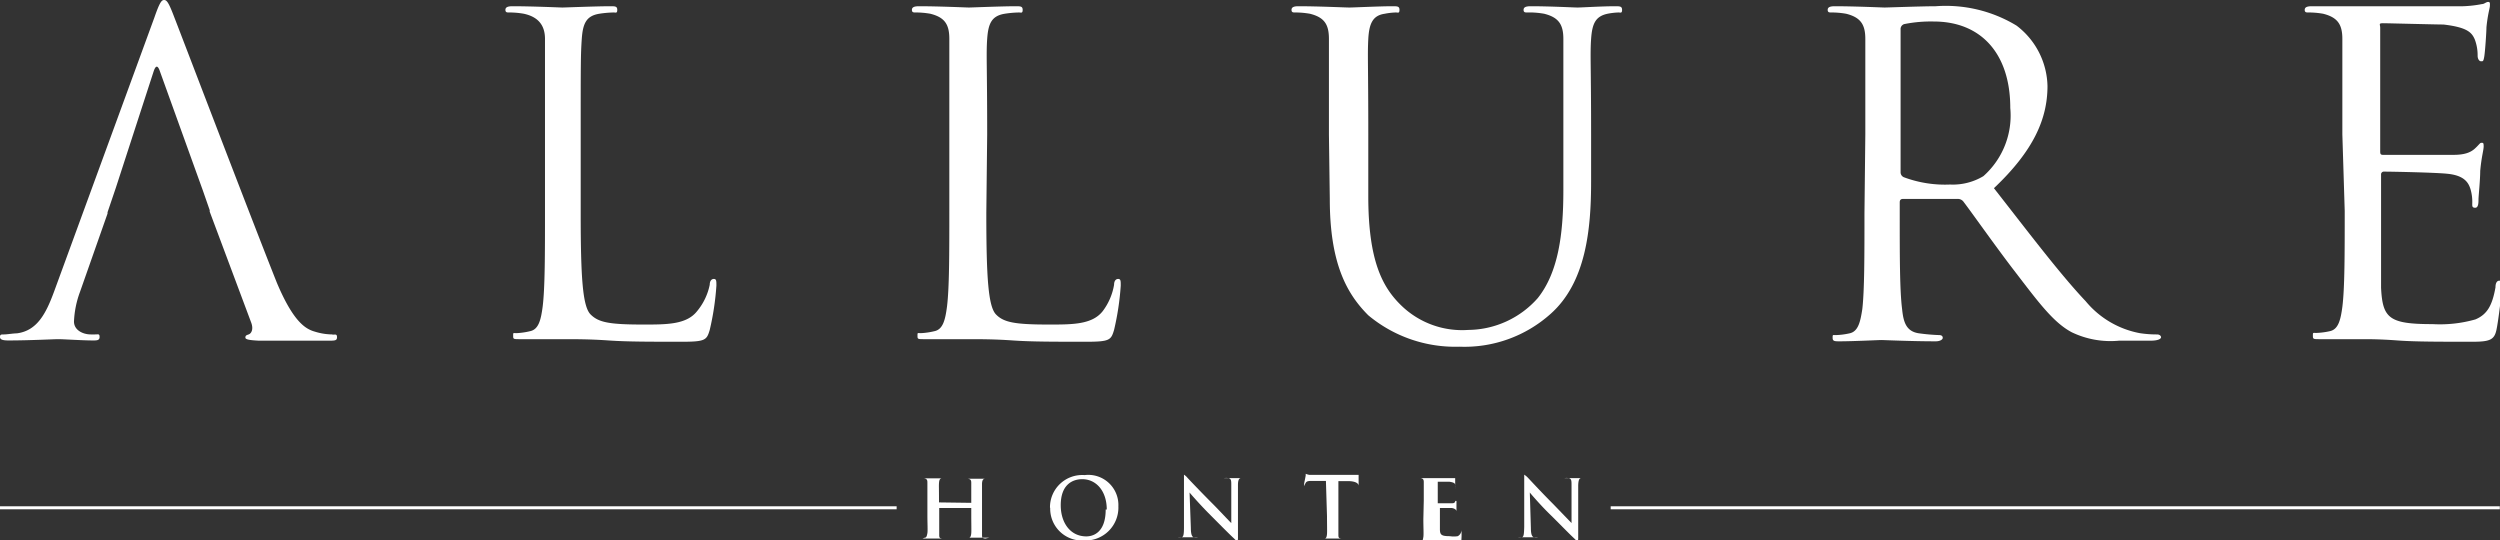
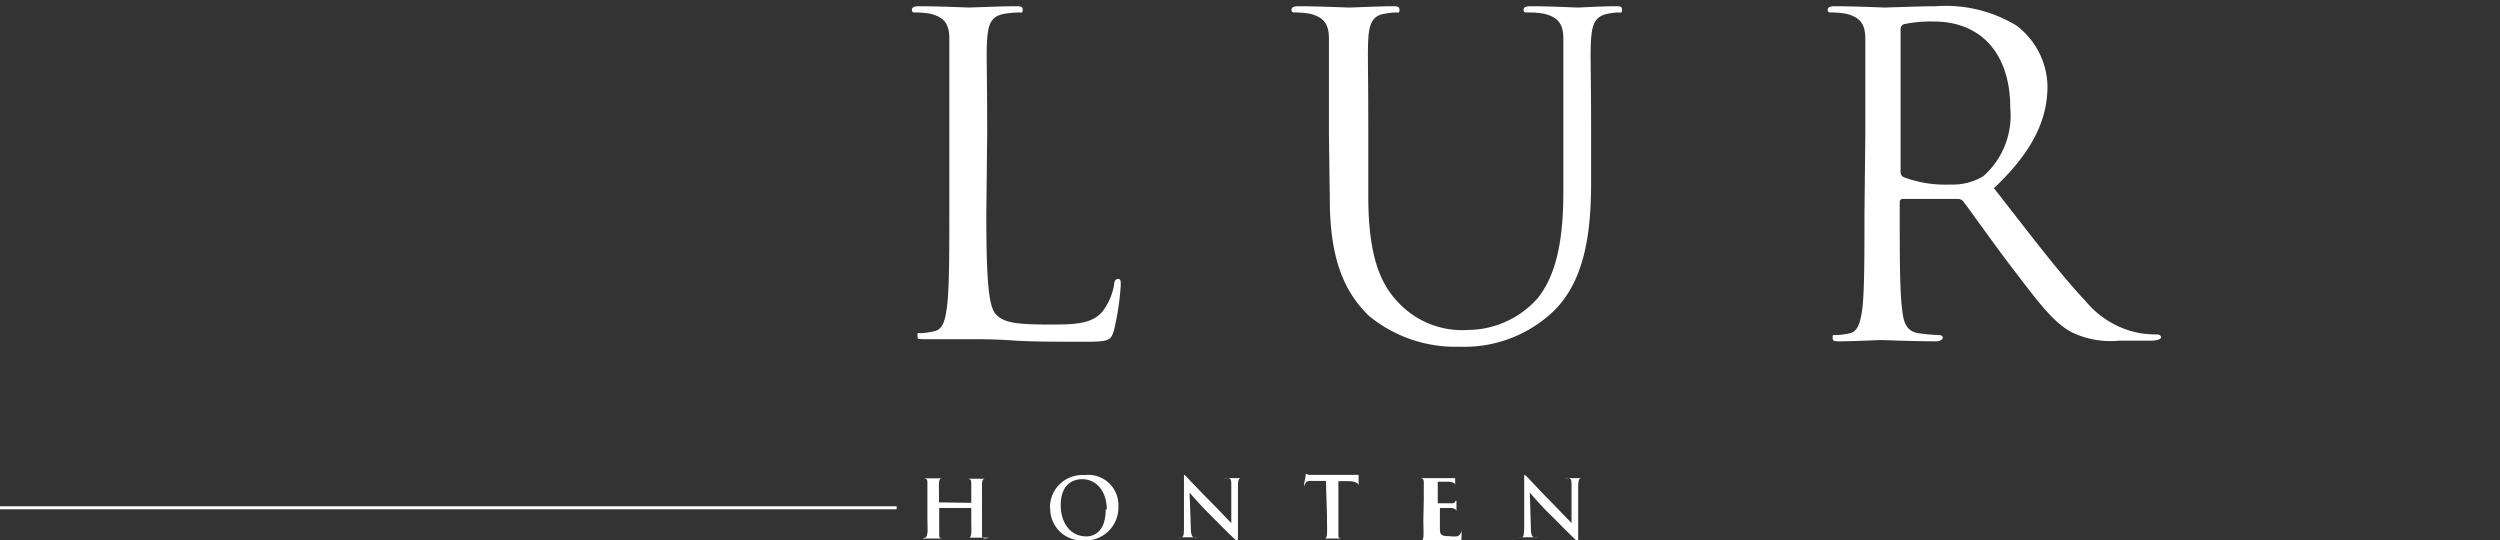
<svg xmlns="http://www.w3.org/2000/svg" width="116.24" height="25.13" viewBox="0 0 116.24 25.13">
  <rect x="0" y="0" width="116.24" height="25.13" fill="#333333" stroke="none" />
  <defs>
    <style>
      .cls-1 {
        fill: #fff;
      }
    </style>
  </defs>
  <g id="レイヤー_2" data-name="レイヤー 2">
    <g id="レイヤー_1-2" data-name="レイヤー 1">
-       <path class="cls-1" d="M27,9.91c0,3,.09,4.34.46,4.71s.86.47,2.46.47c1.09,0,2,0,2.49-.62A2.8,2.8,0,0,0,33,13.24c0-.16.07-.27.19-.27s.12.09.12.31A12.56,12.56,0,0,1,33,15.34c-.14.47-.2.55-1.29.55-1.48,0-2.55,0-3.41-.06s-1.5-.06-2.1-.06l-.84,0c-.41,0-.87,0-1.18,0s-.32,0-.32-.16,0-.12.16-.12a3.31,3.31,0,0,0,.62-.09c.41-.08.51-.54.59-1.13.11-.86.11-2.49.11-4.46V6.25c0-3.21,0-3.78,0-4.44S25,.78,24.36.64a3.88,3.88,0,0,0-.7-.06c-.08,0-.16,0-.16-.12s.1-.17.33-.17c.92,0,2.22.06,2.32.06s1.6-.06,2.22-.06c.23,0,.33,0,.33.17s-.08.12-.16.12a4.82,4.82,0,0,0-.68.06c-.6.1-.76.45-.81,1.17S27,3,27,6.25Z" />
      <path class="cls-1" d="M45.86,9.91c0,3,.09,4.34.45,4.71s.87.47,2.47.47c1.09,0,2,0,2.49-.62a2.8,2.8,0,0,0,.53-1.23c0-.16.07-.27.19-.27s.12.09.12.31a12.56,12.56,0,0,1-.31,2.06c-.14.47-.2.55-1.29.55-1.48,0-2.55,0-3.41-.06s-1.5-.06-2.1-.06l-.84,0c-.41,0-.87,0-1.18,0s-.32,0-.32-.16,0-.12.16-.12a3.31,3.31,0,0,0,.62-.09c.41-.08.51-.54.59-1.13.11-.86.11-2.49.11-4.46V6.25c0-3.21,0-3.78,0-4.44s-.2-1-.88-1.17a3.88,3.88,0,0,0-.7-.06c-.08,0-.16,0-.16-.12s.1-.17.33-.17c.92,0,2.22.06,2.32.06S46.6.29,47.22.29c.23,0,.33,0,.33.17s-.08.12-.17.12a4.82,4.82,0,0,0-.67.06c-.6.1-.76.45-.81,1.17s0,1.23,0,4.44Z" />
      <path class="cls-1" d="M61.79,6.25c0-3.21,0-3.78,0-4.44s-.2-1-.88-1.17a4,4,0,0,0-.7-.06c-.08,0-.16,0-.16-.12s.1-.17.32-.17c.93,0,2.18.06,2.37.06s1.42-.06,2-.06c.23,0,.33,0,.33.17S65,.58,64.9.58a3.16,3.16,0,0,0-.52.06c-.55.08-.72.45-.76,1.17s0,1.23,0,4.44V9.13c0,3,.66,4.23,1.54,5.08a4.06,4.06,0,0,0,3.11,1.13,4.36,4.36,0,0,0,3.23-1.48c.94-1.18,1.19-2.92,1.19-5V6.25c0-3.21,0-3.78,0-4.44s-.21-1-.89-1.17A3.88,3.88,0,0,0,71,.58c-.08,0-.16,0-.16-.12s.1-.17.33-.17c.92,0,2,.06,2.18.06S74.48.29,75.09.29c.23,0,.33,0,.33.17s-.08.12-.16.12a3.16,3.16,0,0,0-.52.06c-.55.12-.71.45-.76,1.17s0,1.23,0,4.44v2.2c0,2.22-.24,4.69-1.89,6.15a6,6,0,0,1-4.23,1.52,6.31,6.31,0,0,1-4.24-1.46c-1-1-1.79-2.41-1.79-5.41Z" />
      <path class="cls-1" d="M86.73,6.25c0-3.21,0-3.78,0-4.44s-.21-1-.89-1.17a3.88,3.88,0,0,0-.7-.06c-.08,0-.16,0-.16-.12s.1-.17.33-.17c.92,0,2.22.06,2.32.06S89.38.29,90,.29a6.34,6.34,0,0,1,3.76.9A3.62,3.62,0,0,1,95.2,4c0,1.52-.64,3-2.49,4.75,1.69,2.16,3.08,4,4.27,5.26a4.29,4.29,0,0,0,2.51,1.48,5.1,5.1,0,0,0,.81.06c.1,0,.18.06.18.13s-.12.16-.49.16H98.53a4.16,4.16,0,0,1-2.2-.39c-.89-.47-1.61-1.48-2.78-3-.86-1.13-1.83-2.51-2.24-3.05A.33.33,0,0,0,91,9.25l-2.52,0c-.11,0-.15.06-.15.16v.5c0,2,0,3.6.11,4.46.06.59.18,1.05.8,1.13a9.06,9.06,0,0,0,.92.08c.13,0,.17.06.17.13s-.11.16-.33.16c-1.13,0-2.43-.06-2.53-.06s-1.32.06-1.93.06c-.23,0-.33,0-.33-.16s0-.13.16-.13a3.29,3.29,0,0,0,.62-.08c.41-.08.51-.54.6-1.13.1-.86.1-2.49.1-4.46ZM88.37,8a.25.25,0,0,0,.15.24,5.46,5.46,0,0,0,2.15.34,2.76,2.76,0,0,0,1.55-.39,3.77,3.77,0,0,0,1.25-3.17C93.47,2.49,92.11,1,89.91,1a6.3,6.3,0,0,0-1.37.12.24.24,0,0,0-.17.25Z" />
-       <path class="cls-1" d="M108.91,6.25c0-3.21,0-3.78,0-4.44s-.21-1-.89-1.17a3.88,3.88,0,0,0-.7-.06c-.08,0-.16,0-.16-.12s.1-.17.33-.17c.47,0,1,0,1.48,0l.84,0c.14,0,4.23,0,4.71,0a5.5,5.5,0,0,0,.88-.1c.11,0,.19-.1.29-.1s.08.08.08.18-.1.39-.16,1c0,.2-.06,1.1-.1,1.35s-.07.23-.15.23-.16-.1-.16-.26a2.1,2.1,0,0,0-.13-.75c-.14-.33-.35-.57-1.46-.7-.35,0-2.59-.06-2.81-.06s-.13.06-.13.21V7c0,.14,0,.2.13.2.26,0,2.79,0,3.27,0s.78-.09,1-.29.23-.27.31-.27.1,0,.1.17-.1.47-.16,1.14c0,.42-.08,1.18-.08,1.32s0,.39-.15.39-.14-.08-.14-.19a2.1,2.1,0,0,0-.08-.67c-.09-.29-.27-.64-1.07-.72-.56-.06-2.59-.1-2.94-.1a.13.13,0,0,0-.15.14V9.87c0,.7,0,3.08,0,3.51.07,1.42.37,1.69,2.39,1.69a6,6,0,0,0,2-.22c.54-.23.78-.64.93-1.49,0-.22.08-.31.18-.31s.12.17.12.31-.16,1.56-.26,2-.31.53-1.11.53c-1.54,0-2.67,0-3.48-.06s-1.29-.06-1.6-.06l-.82,0c-.41,0-.88,0-1.19,0s-.33,0-.33-.16,0-.13.16-.13a3.29,3.29,0,0,0,.62-.08c.41-.08.51-.54.59-1.13.11-.86.11-2.49.11-4.46Z" />
      <path class="cls-1" d="M45.16,23.38s0,0,0,0v-.08c0-.59,0-.7,0-.82s0-.2-.16-.22h-.16s-.06,0-.06,0,0,0,.08,0h1.05s.08,0,.08,0,0,0-.07,0h-.11c-.11,0-.14.08-.15.22V24c0,.36,0,.67,0,.83s0,.2.16.21L46,25s.07,0,.07,0,0,0-.08,0H44.93c-.06,0-.08,0-.08,0s0,0,.06,0l.14,0c.08,0,.1-.1.11-.21s0-.47,0-.83v-.34a0,0,0,0,0,0,0H43.67s0,0,0,0V24c0,.36,0,.67,0,.83s0,.2.15.21l.2,0s.06,0,.06,0,0,0-.08,0H42.91s-.08,0-.08,0,0,0,.06,0L43,25c.08,0,.1-.1.12-.21s0-.47,0-.83v-.68c0-.59,0-.7,0-.82s0-.2-.17-.22h-.15s-.07,0-.07,0,0,0,.09,0h1c.06,0,.09,0,.09,0s0,0-.07,0H43.8c-.1,0-.13.08-.14.22s0,.23,0,.82v.08s0,0,0,0Z" />
      <path class="cls-1" d="M48.82,23.61a1.5,1.5,0,0,1,1.61-1.52A1.4,1.4,0,0,1,52,23.54a1.53,1.53,0,0,1-1.6,1.59,1.48,1.48,0,0,1-1.57-1.52m2.63.08c0-.87-.5-1.41-1.14-1.41-.44,0-1,.24-1,1.21,0,.81.44,1.45,1.19,1.45.27,0,.9-.13.9-1.25" />
      <path class="cls-1" d="M55.37,24.55c0,.31.06.41.13.43a.51.51,0,0,0,.21,0s.06,0,.06,0,0,0-.09,0h-.9c-.05,0-.08,0-.08,0s0,0,.06,0a.5.5,0,0,0,.17,0c.1,0,.12-.14.12-.48l0-2.3c0-.08,0-.13,0-.13s.08.05.14.12.64.68,1.21,1.25c.26.26.78.82.85.88h0l0-1.74c0-.24,0-.31-.13-.35a.75.75,0,0,0-.21,0s-.06,0-.06,0,0,0,.1,0h.85c.05,0,.09,0,.09,0s0,0-.07,0h-.11c-.11,0-.15.11-.15.33l0,2.45c0,.08,0,.12-.05.12s-.09-.05-.13-.09c-.25-.23-.75-.74-1.15-1.14s-.85-.91-.92-1h0Z" />
      <path class="cls-1" d="M61.65,22.36l-.58,0c-.22,0-.32,0-.37.11a.59.59,0,0,0-.07.14s0,0,0,0,0,0,0-.06.08-.41.08-.45,0-.07,0-.07a.94.94,0,0,0,.17.05l.38,0h1.54l.27,0,.1,0s0,0,0,.08,0,.35,0,.45,0,.06,0,.06,0,0,0-.08v0c0-.1-.11-.21-.46-.22h-.48V24c0,.36,0,.67,0,.83s0,.2.15.21l.19,0s.07,0,.07,0,0,0-.08,0h-1.1s-.07,0-.07,0,0,0,.06,0l.14,0c.08,0,.1-.1.11-.21s0-.47,0-.83Z" />
      <path class="cls-1" d="M66.2,23.27c0-.59,0-.7,0-.82s0-.2-.16-.22l-.16,0s-.06,0-.06,0,0,0,.08,0h1.53l.17,0,.06,0s0,0,0,0,0,.07,0,.25a2.46,2.46,0,0,1,0,.26s0,0,0,0,0,0,0-.05a.36.36,0,0,0,0-.14c0-.08-.07-.12-.26-.15h-.55s0,0,0,0v1s0,0,0,0h.62c.09,0,.15,0,.18-.06s0-.05.07-.05,0,0,0,0,0,.08,0,.28,0,.23,0,.26,0,.08,0,.08,0,0,0,0,0-.09,0-.14-.07-.13-.22-.15h-.55s0,0,0,0V24c0,.14,0,.49,0,.6,0,.27.07.33.46.33a1.14,1.14,0,0,0,.37,0,.32.32,0,0,0,.17-.29c0-.05,0-.06,0-.06s0,0,0,.07a3,3,0,0,1,0,.43c0,.1-.06.1-.21.1H65.94s-.07,0-.07,0,0,0,.06,0l.14,0c.08,0,.09-.1.11-.21s0-.47,0-.83Z" />
      <path class="cls-1" d="M71.18,24.55c0,.31.06.41.14.43a.46.46,0,0,0,.2,0s.06,0,.06,0,0,0-.08,0h-.9c-.06,0-.09,0-.09,0s0,0,.06,0a.58.58,0,0,0,.18,0c.1,0,.11-.14.12-.48l0-2.3c0-.08,0-.13,0-.13s.08.05.15.12.63.68,1.2,1.25l.85.88h0l0-1.74c0-.24,0-.31-.13-.35a.71.71,0,0,0-.2,0s-.07,0-.07,0,0,0,.1,0h.85c.06,0,.09,0,.09,0s0,0-.07,0h-.11c-.11,0-.14.11-.15.33l0,2.45c0,.08,0,.12-.05.12s-.09-.05-.13-.09c-.25-.23-.74-.74-1.15-1.14s-.85-.91-.92-1h0Z" />
-       <path class="cls-1" d="M15.46,15.55a2.8,2.8,0,0,1-.82-.13c-.43-.12-1-.45-1.77-2.28C11.62,10,8.39,1.53,8.08.74,7.84.11,7.75,0,7.63,0s-.21.12-.45.81L2.51,13.57c-.37,1-.78,1.81-1.73,1.93-.16,0-.45.05-.59.05s-.19,0-.19.12.13.16.39.16c1,0,2.1-.06,2.33-.06s1.11.06,1.6.06c.18,0,.31,0,.31-.16s-.06-.12-.21-.12h-.2c-.35,0-.78-.19-.78-.6a4.49,4.49,0,0,1,.28-1.38L5,9.93l0-.06.39-1.15L7.14,3.33q.15-.46.3,0l2,5.55a.09.09,0,0,0,0,0l.31.89,0,.07L11.68,15c.12.32,0,.51-.12.55s-.15.06-.15.15.23.12.62.14c1.42,0,2.92,0,3.23,0s.41,0,.41-.16-.08-.12-.21-.12" />
      <rect class="cls-1" y="23.54" width="41.69" height="0.14" />
-       <rect class="cls-1" x="74.89" y="23.54" width="41.34" height="0.14" />
    </g>
  </g>
</svg>